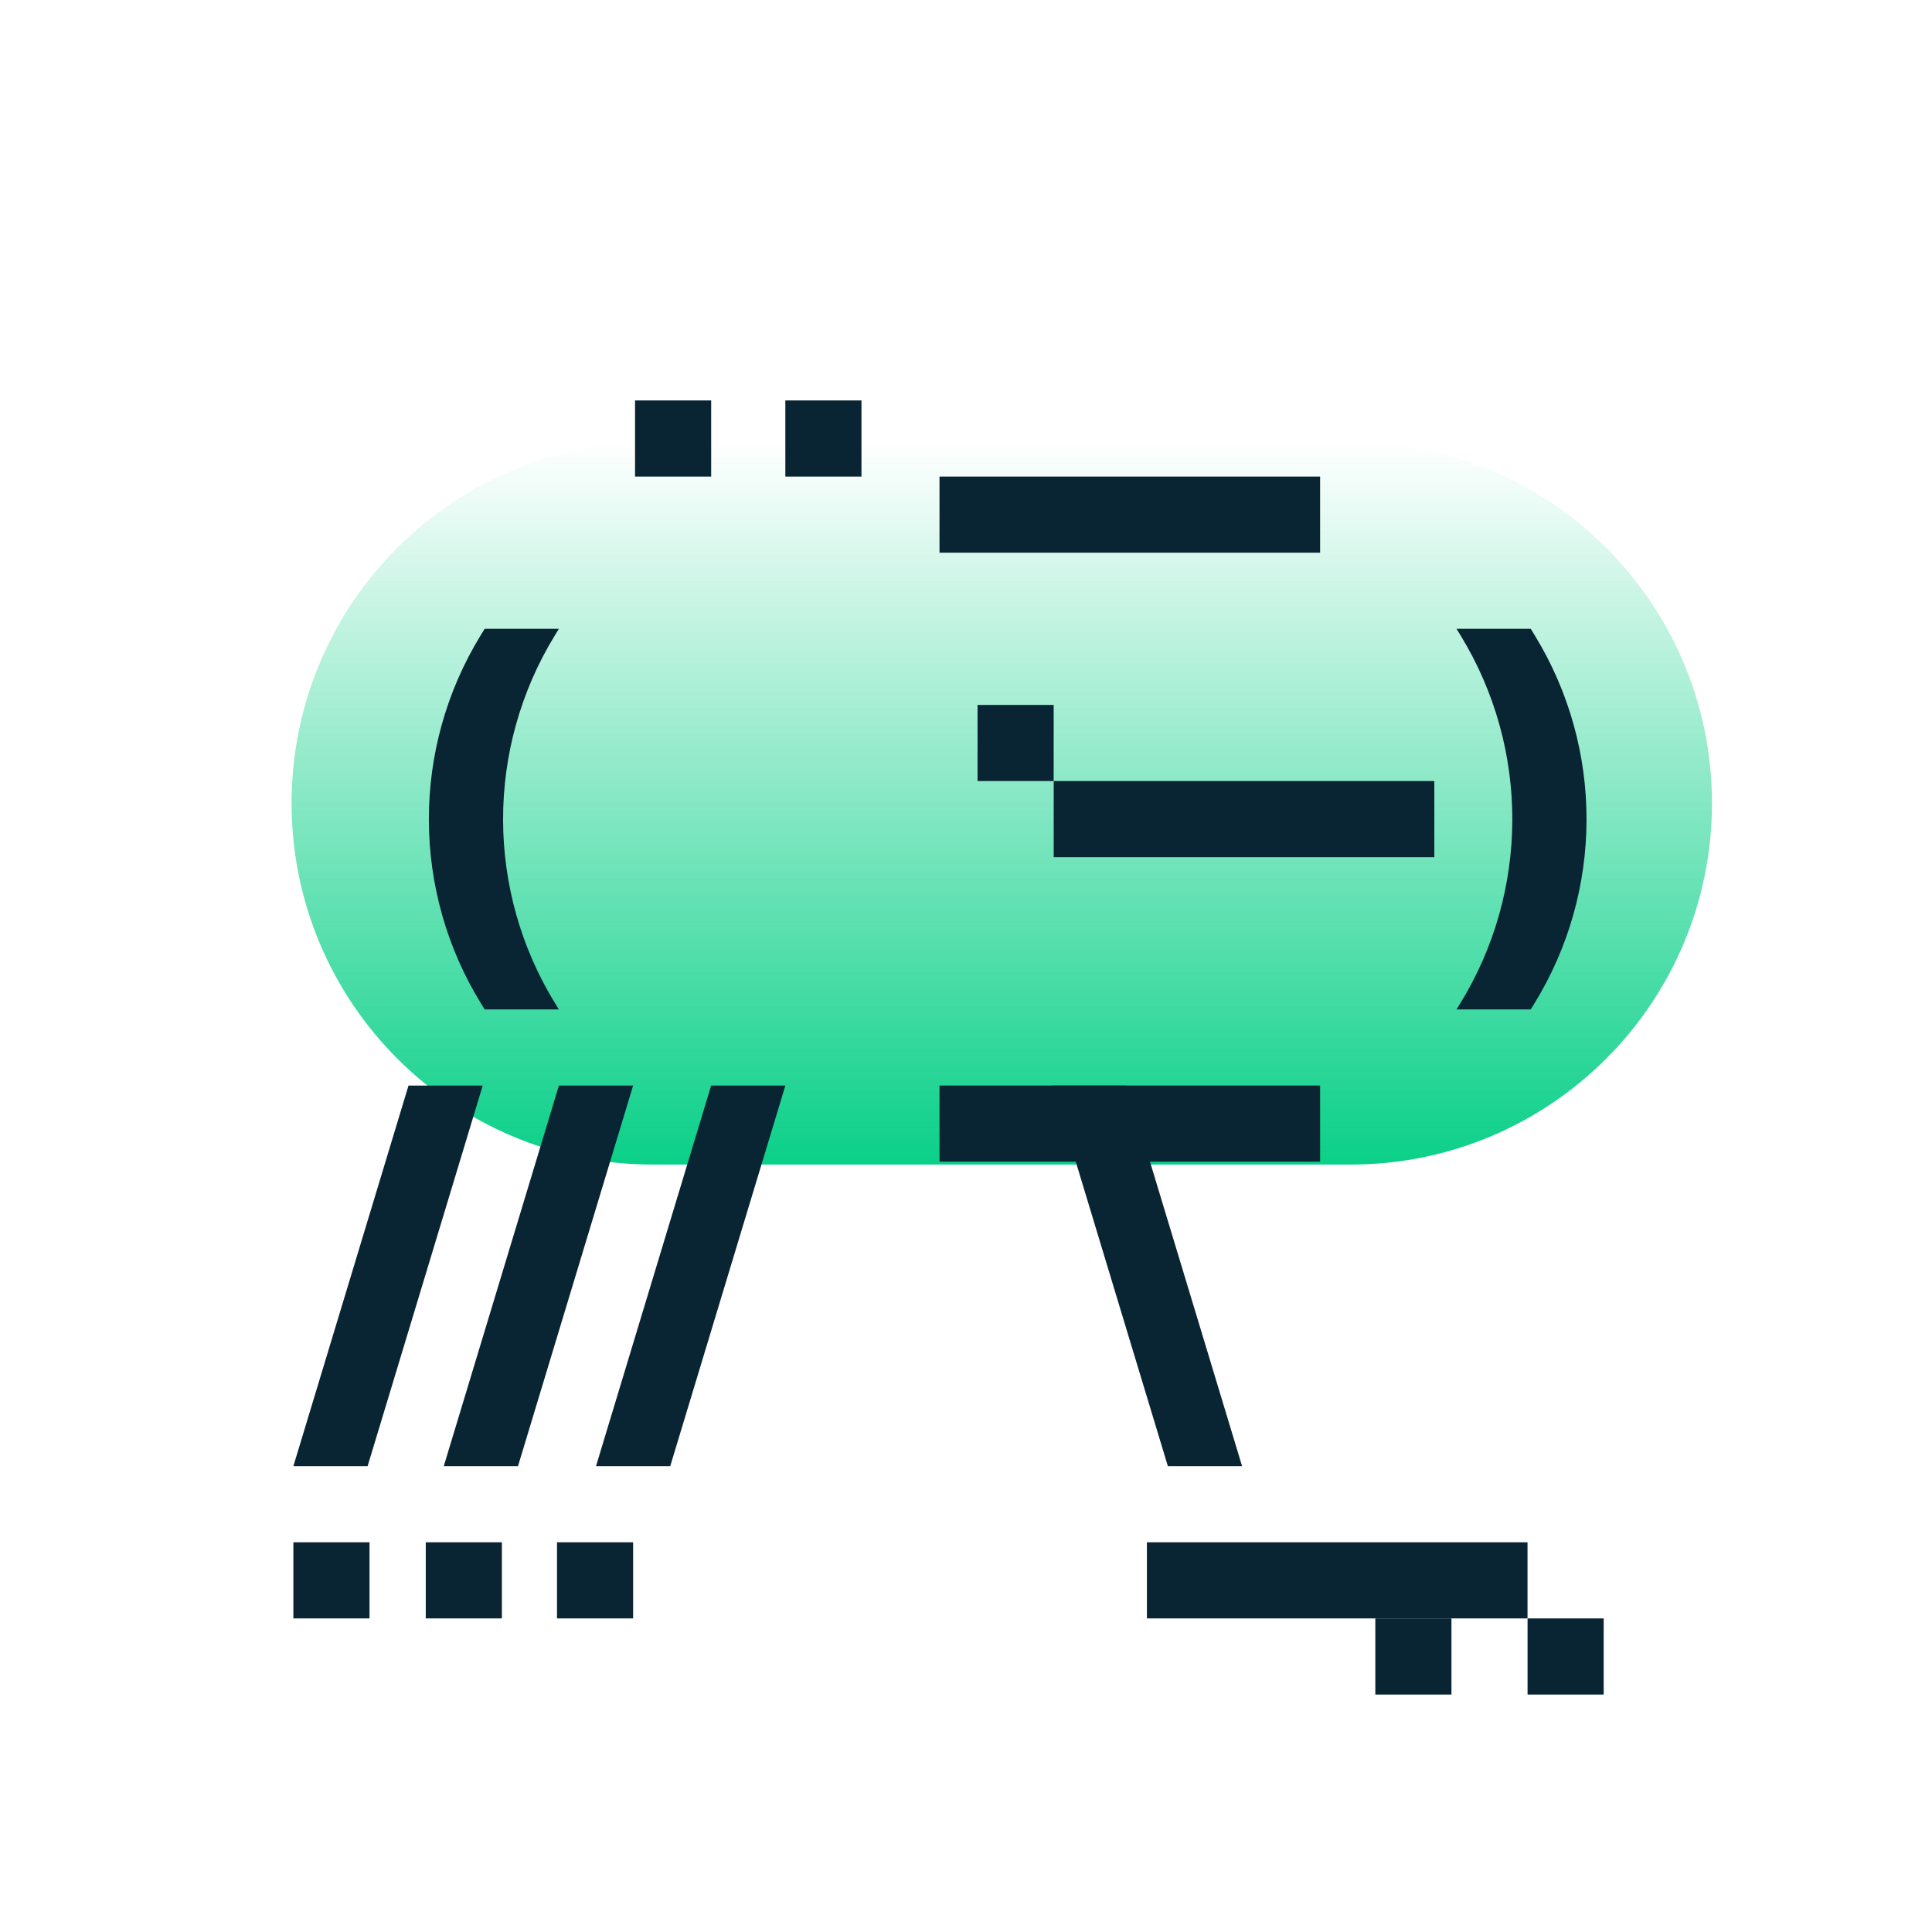
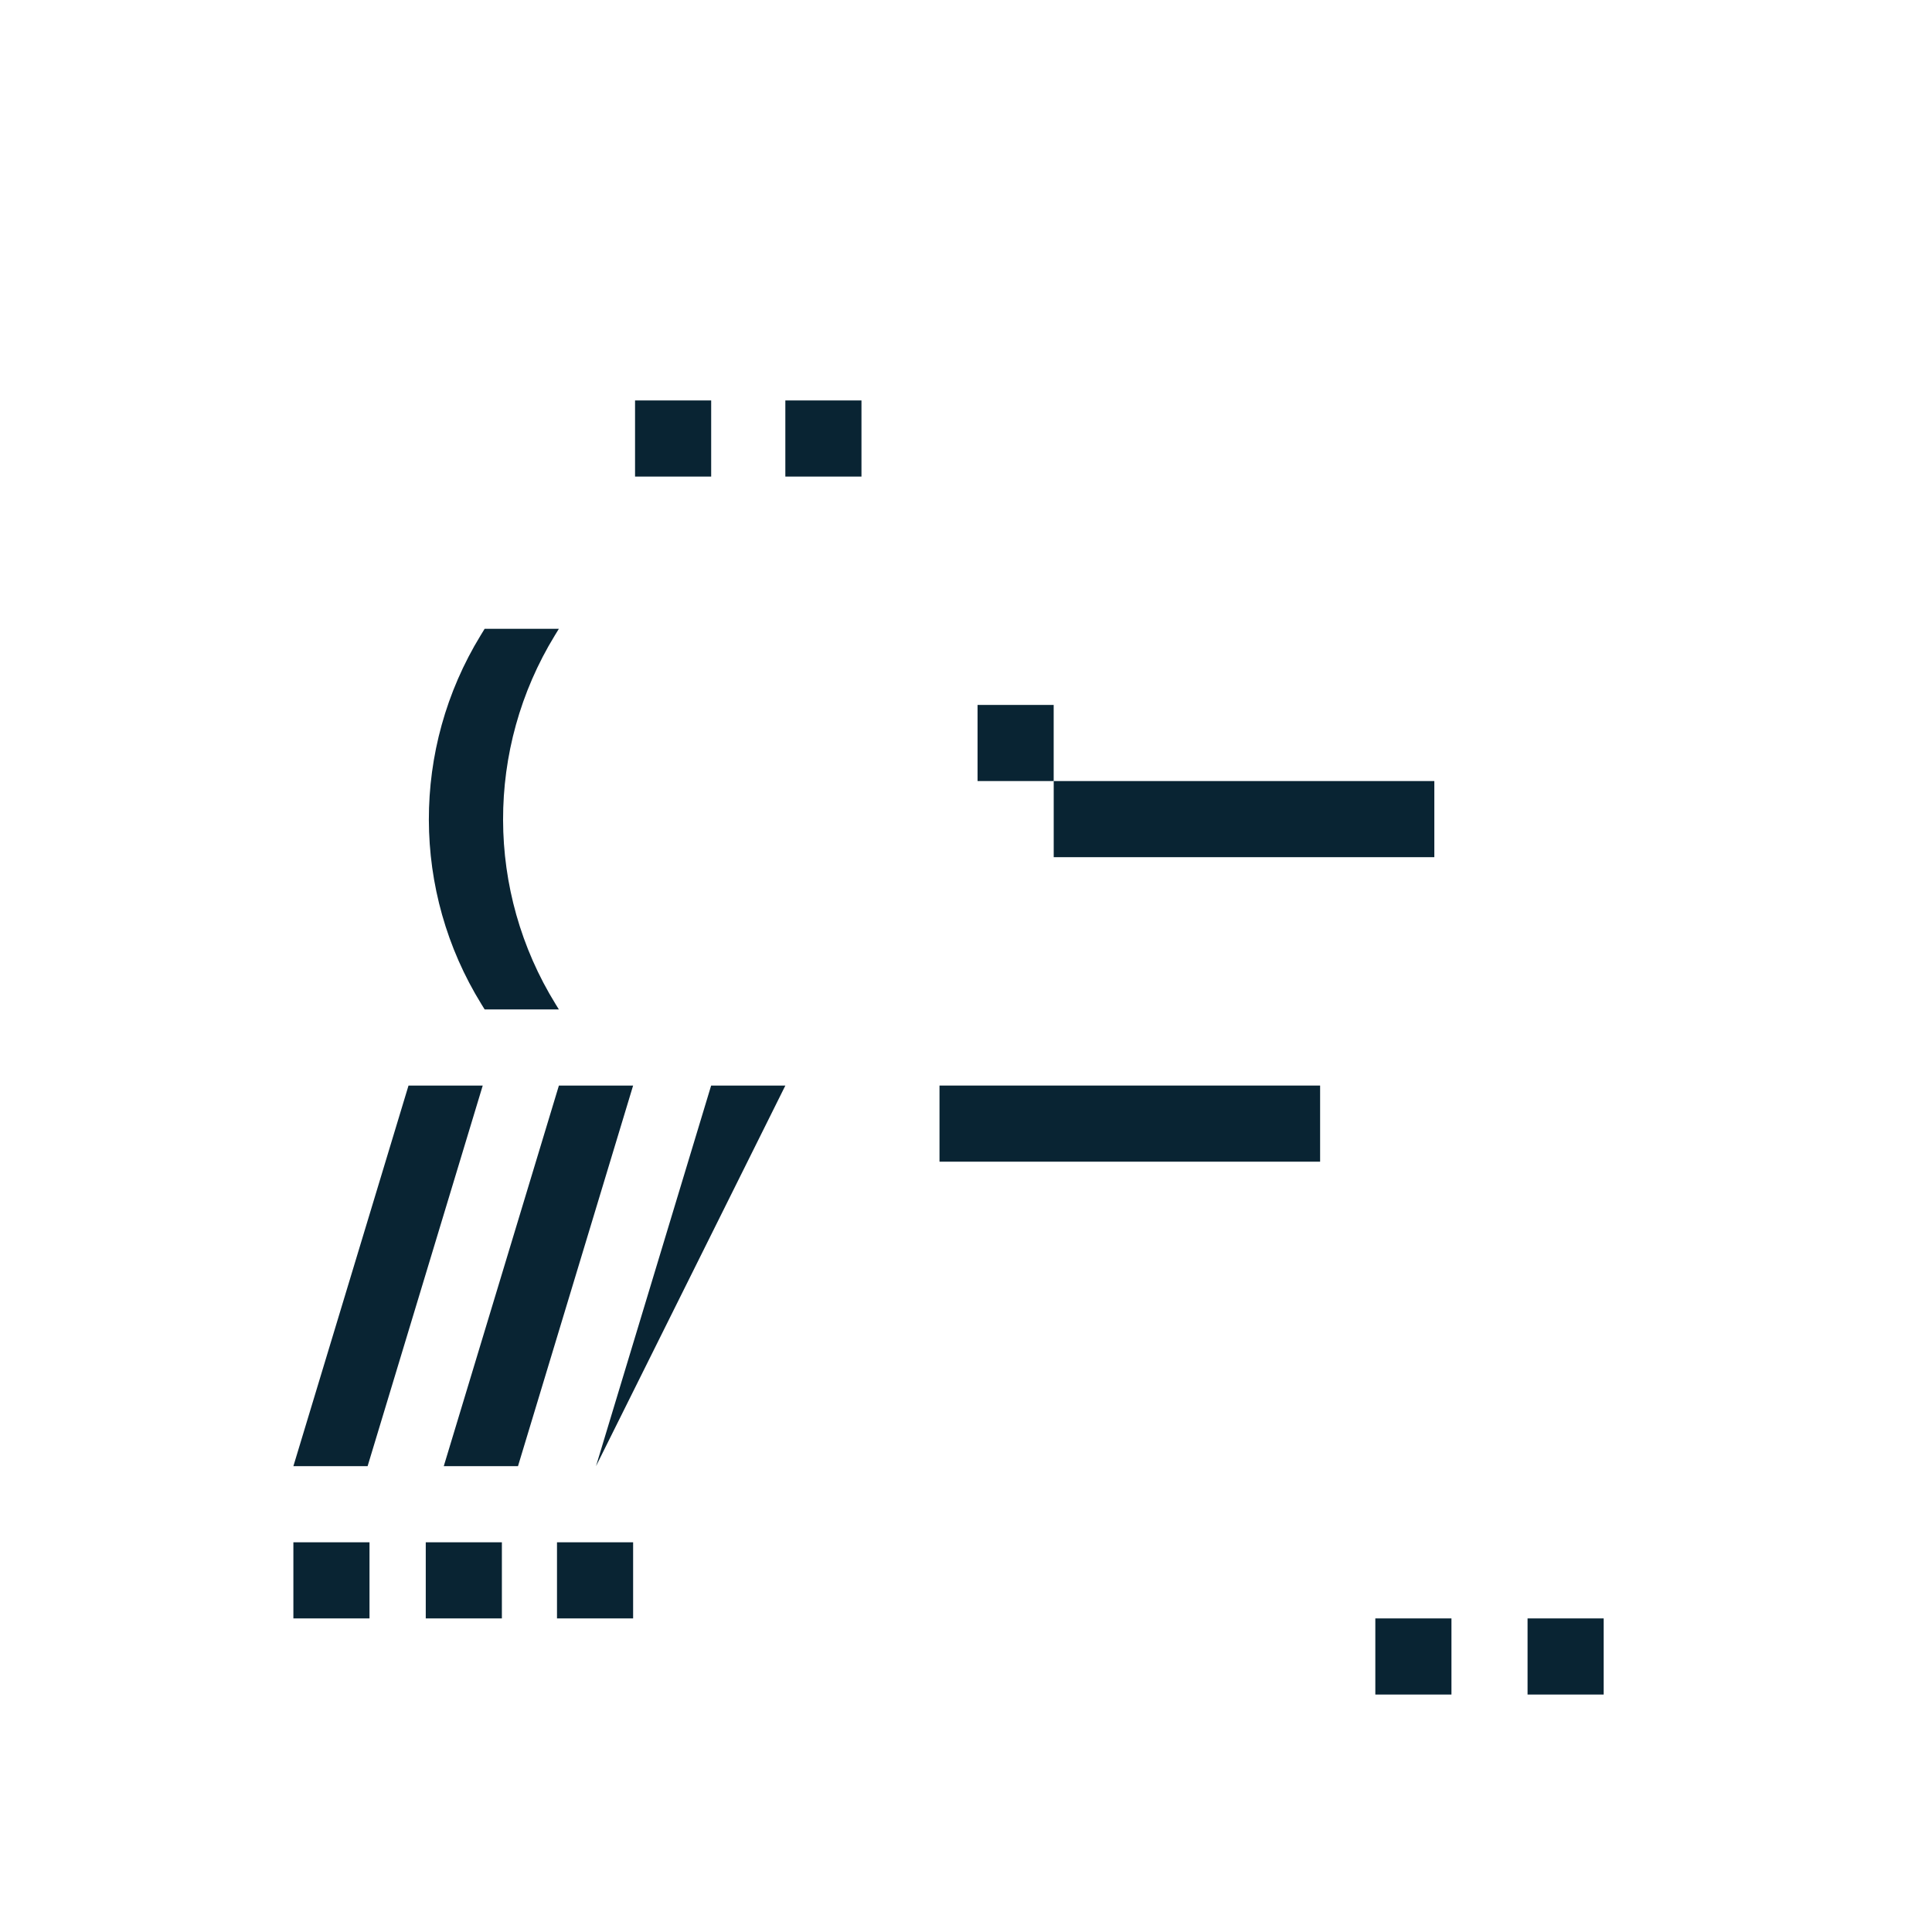
<svg xmlns="http://www.w3.org/2000/svg" width="1080" height="1080" viewBox="0 0 1080 1080" fill="none">
-   <path d="M957 449C957 560.562 866.562 651 755 651L365 651C253.439 651 163 560.562 163 449C163 337.439 253.439 247 365 247L755 247C866.562 247 957 337.438 957 449Z" fill="url(#paint0_linear_2062_268)" />
  <rect width="42.553" height="42.553" transform="matrix(-1 0 0 1 481.566 223.852)" fill="#092433" />
  <rect width="42.553" height="42.553" transform="matrix(-1 0 0 1 397.549 223.852)" fill="#092433" />
  <rect width="42.553" height="42.553" transform="matrix(-1 0 0 1 589.012 394.063)" fill="#092433" />
  <rect width="42.553" height="42.553" transform="matrix(-1 0 0 1 896.469 904.704)" fill="#092433" />
  <rect width="42.553" height="42.553" transform="matrix(-1 0 0 1 811.371 904.704)" fill="#092433" />
  <rect width="42.553" height="42.553" transform="matrix(-1 0 0 1 280.555 862.148)" fill="#092433" />
  <rect width="42.553" height="42.553" transform="matrix(-1 0 0 1 206.555 862.148)" fill="#092433" />
  <rect width="42.553" height="42.553" transform="matrix(-1 0 0 1 353.918 862.149)" fill="#092433" />
  <path d="M269.852 606.834L205.49 819.601L164 819.601L228.362 606.834L269.852 606.834Z" fill="#092433" />
  <path d="M353.918 606.834L289.556 819.601L248.067 819.601L312.428 606.834L353.918 606.834Z" fill="#092433" />
-   <path d="M439.021 606.834L374.66 819.601L333.17 819.601L397.532 606.834L439.021 606.834Z" fill="#092433" />
-   <path d="M588.484 606.834L652.846 819.601L694.336 819.601L629.974 606.834L588.484 606.834Z" fill="#092433" />
-   <path d="M814.209 351.508L816.456 355.18C855.204 418.5 855.026 498.236 815.996 561.383L814.209 564.275H855.698L857.485 561.383C896.516 498.236 896.694 418.5 857.945 355.18L855.698 351.508L814.209 351.508Z" fill="#092433" />
+   <path d="M439.021 606.834L333.17 819.601L397.532 606.834L439.021 606.834Z" fill="#092433" />
  <path d="M312.409 351.508L310.161 355.18C271.413 418.5 271.591 498.236 310.621 561.383L312.409 564.275H270.919L269.132 561.383C230.101 498.236 229.924 418.5 268.672 355.18L270.919 351.508L312.409 351.508Z" fill="#092433" />
-   <rect width="212.767" height="42.553" transform="matrix(-1 0 0 1 737.953 266.404)" fill="#092433" />
  <rect width="212.767" height="42.553" transform="matrix(-1 0 0 1 737.953 606.834)" fill="#092433" />
  <rect width="212.767" height="42.553" transform="matrix(-1 0 0 1 801.799 436.615)" fill="#092433" />
-   <rect width="212.767" height="42.553" transform="matrix(-1 0 0 1 853.891 862.149)" fill="#092433" />
  <defs>
    <linearGradient id="paint0_linear_2062_268" x1="560" y1="651" x2="560" y2="247" gradientUnits="userSpaceOnUse">
      <stop stop-color="#0AD088" />
      <stop offset="1" stop-color="#0AD088" stop-opacity="0" />
    </linearGradient>
  </defs>
</svg>